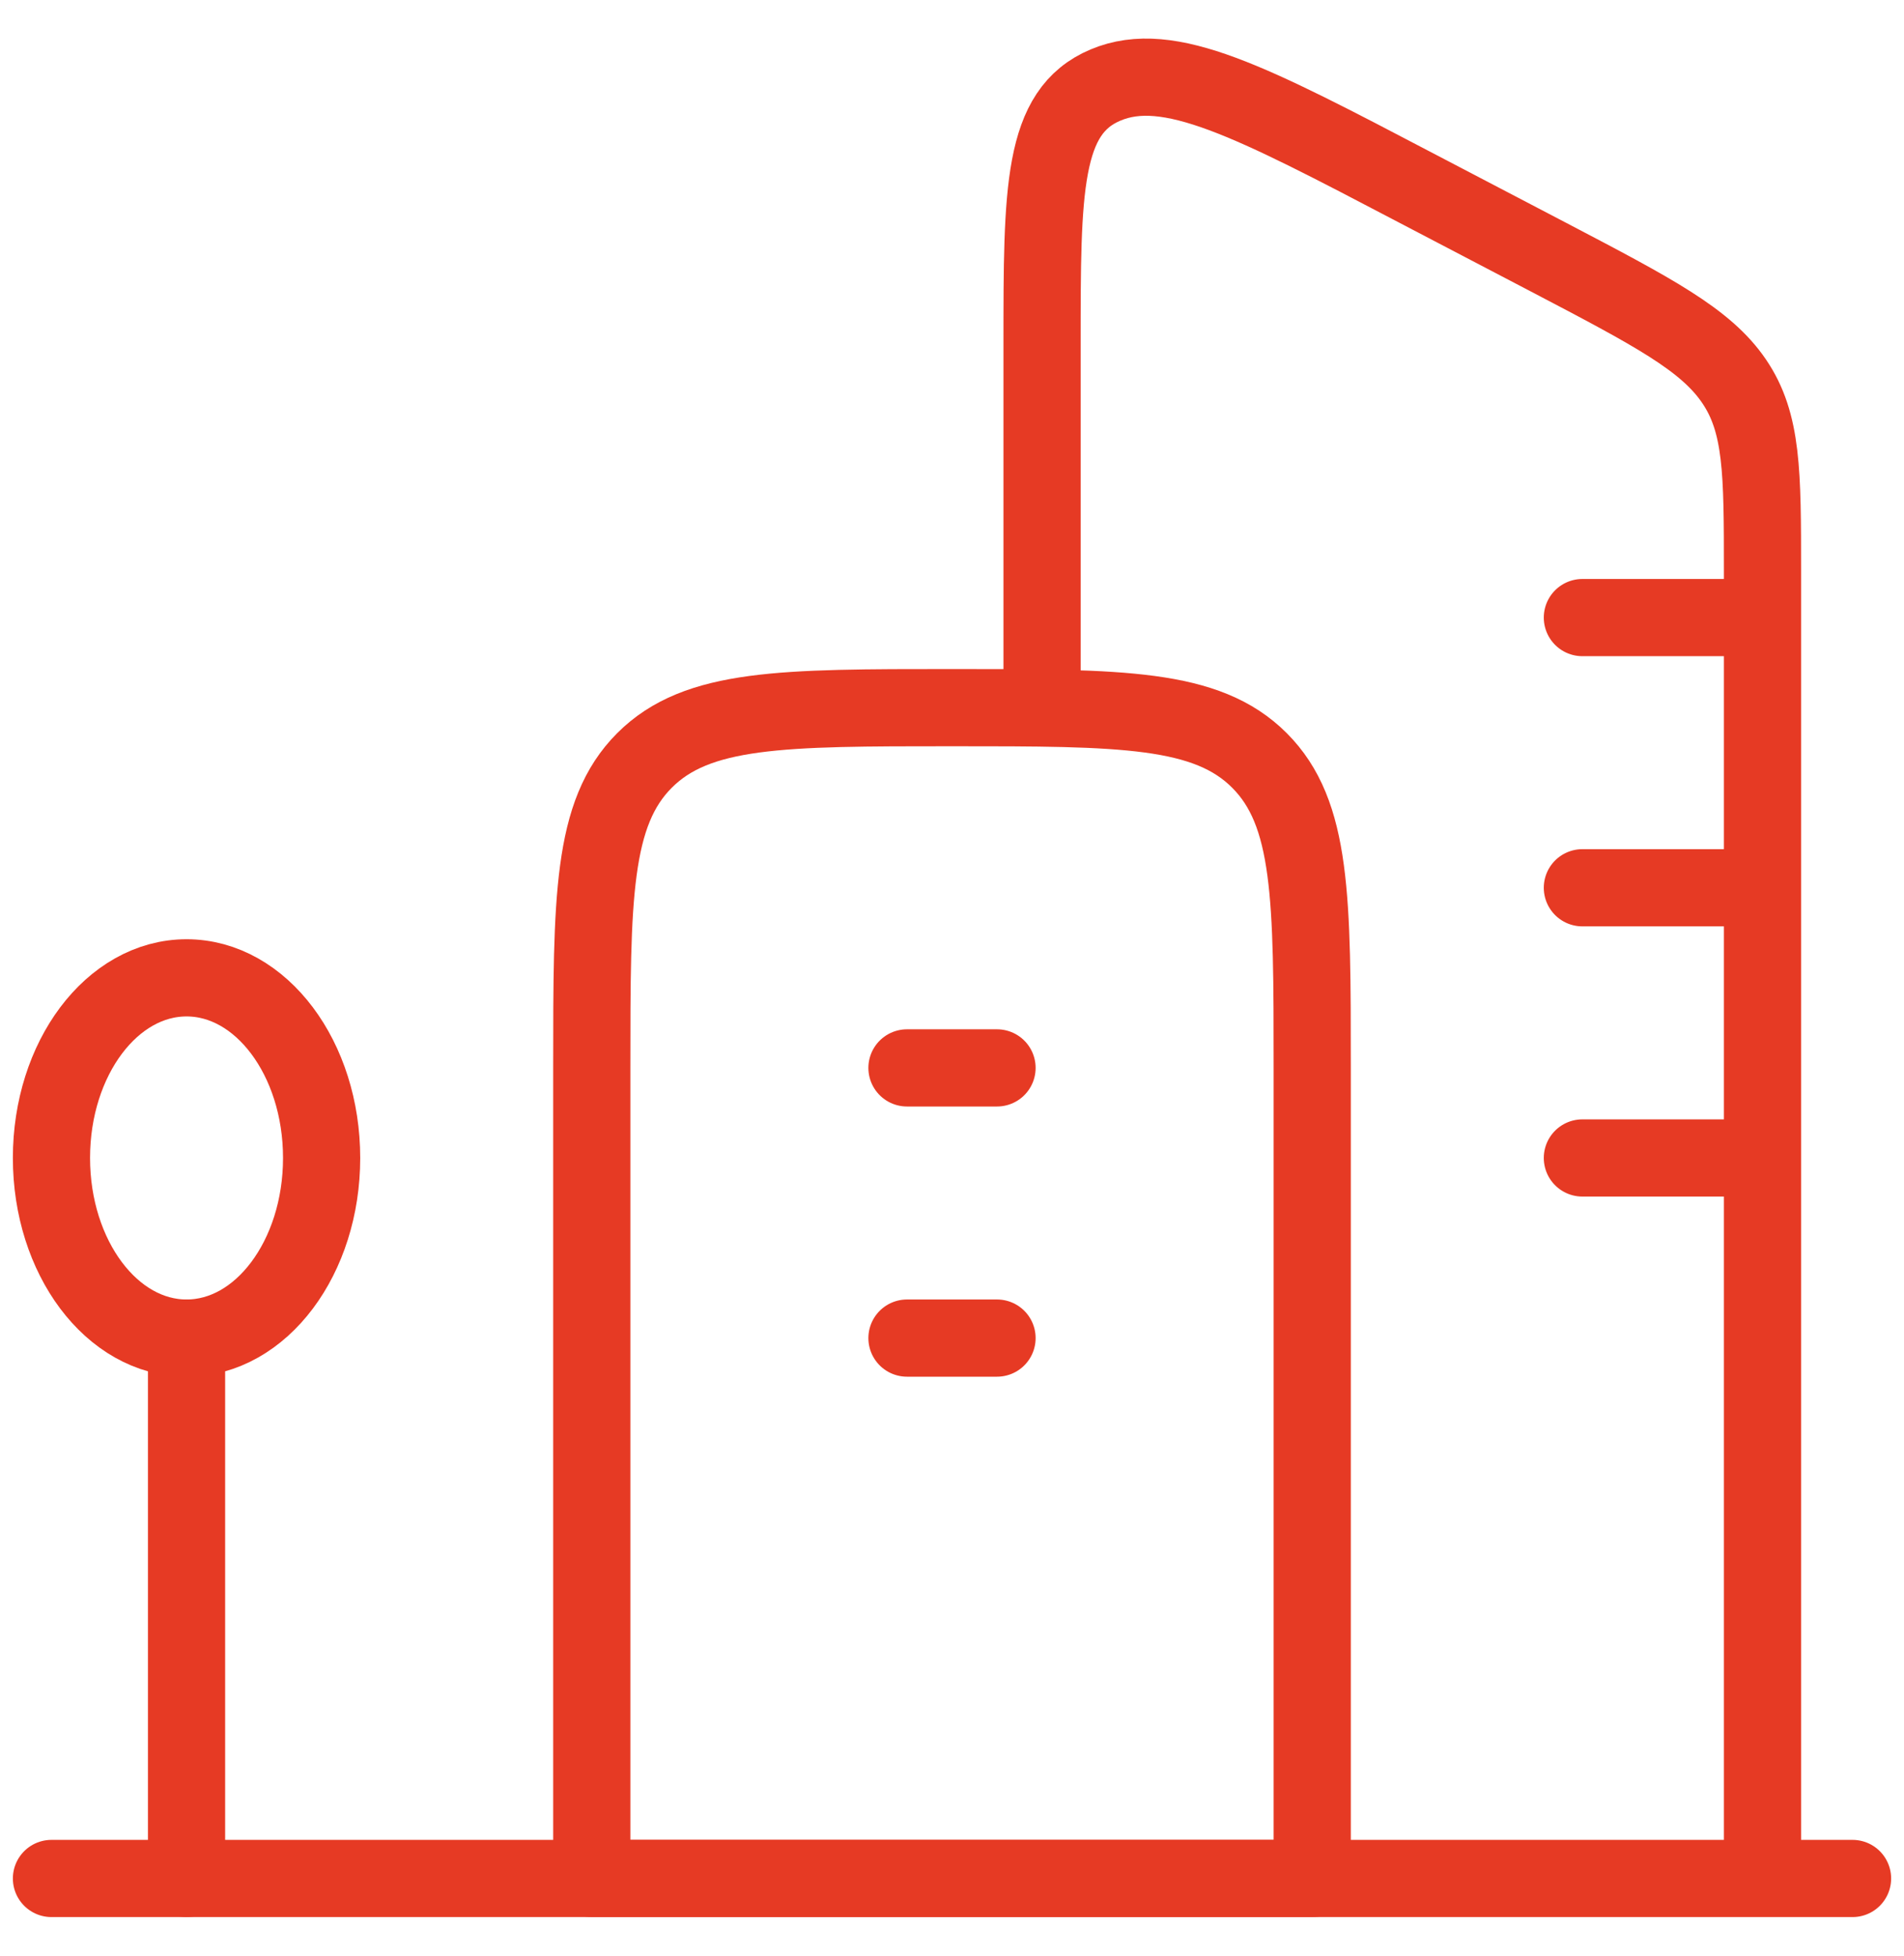
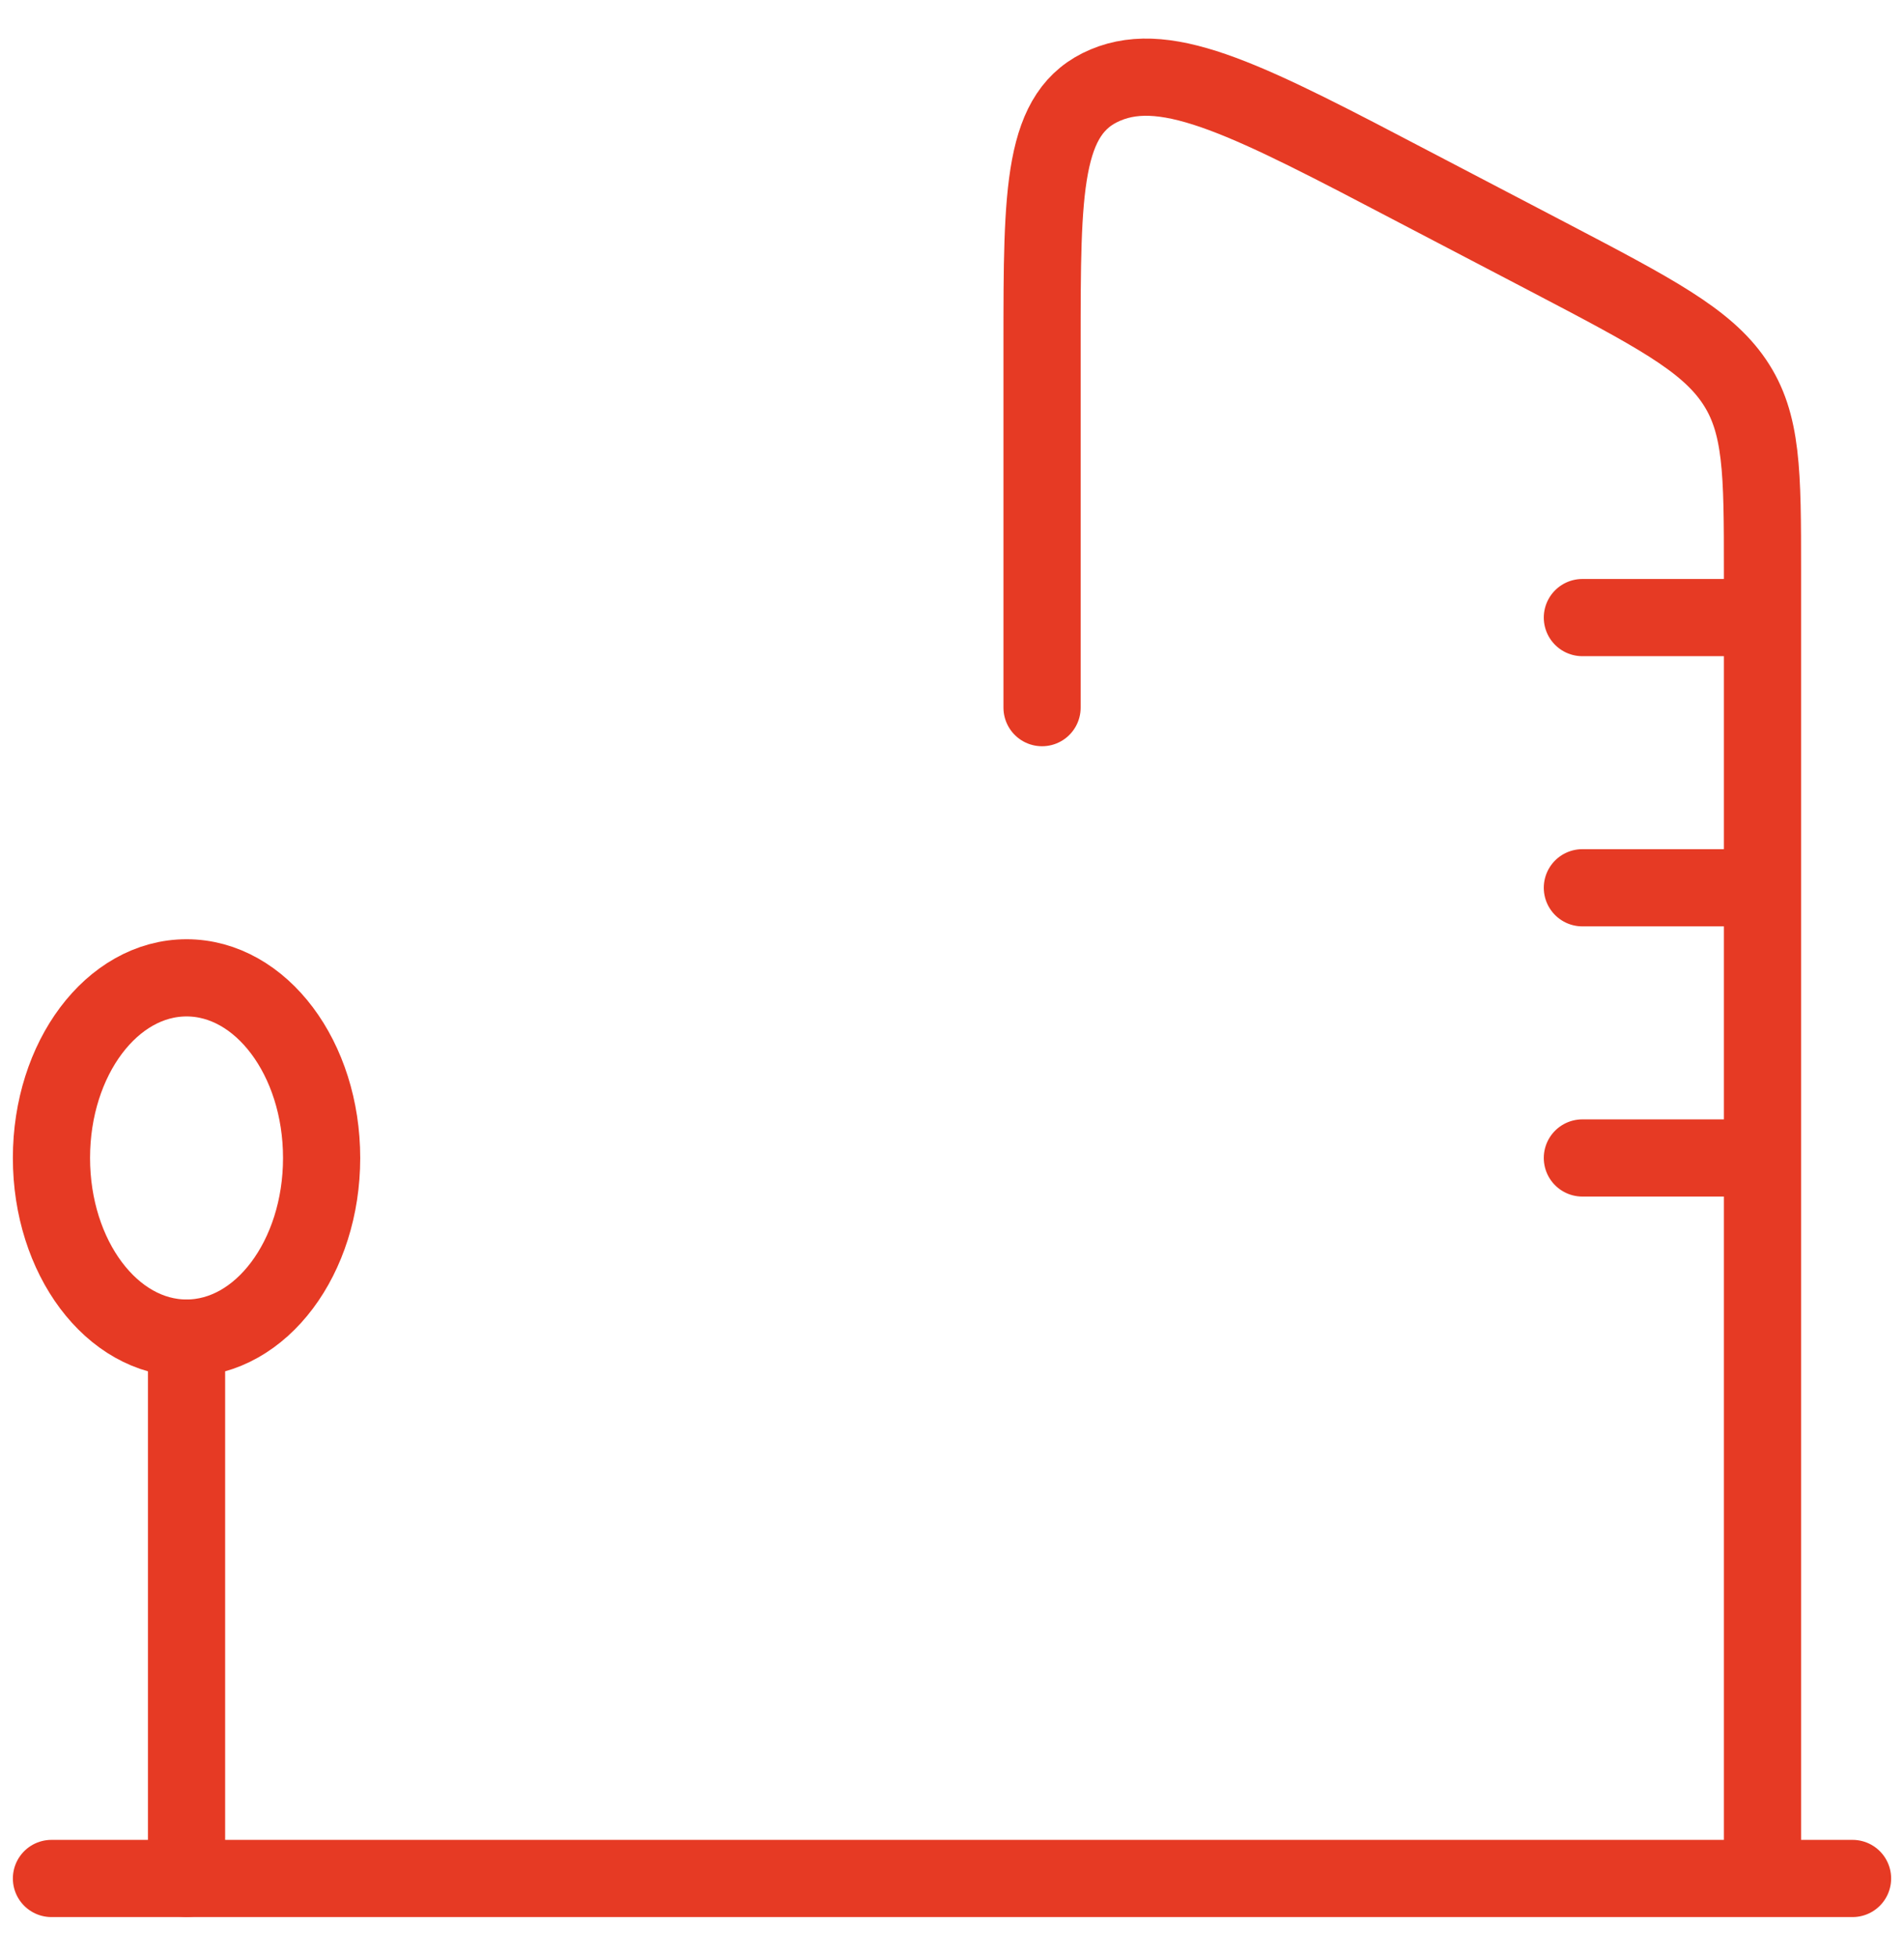
<svg xmlns="http://www.w3.org/2000/svg" width="37" height="38" viewBox="0 0 37 38" fill="none">
  <path d="M34.25 36.5V11.099C34.25 9.177 34.25 8.218 33.697 7.406C33.146 6.596 32.129 6.064 30.094 4.998L27.504 3.644C24.312 1.971 22.714 1.134 21.484 1.652C20.25 2.17 20.25 3.679 20.25 6.692V13.75M36 36.5H1M34.25 12H30.75M34.25 17.25H30.75M34.25 22.5H30.75" stroke="#E63A24" stroke-width="1.5" stroke-linecap="round" stroke-linejoin="round" />
-   <path d="M17.625 20.75H19.375M17.625 26H19.375M11.5 20.75C11.5 17.45 11.5 15.801 12.525 14.775C13.551 13.75 15.2 13.75 18.5 13.75C21.8 13.75 23.449 13.75 24.474 14.775C25.5 15.801 25.5 17.45 25.5 20.75V36.5H11.5V20.75Z" stroke="#E63A24" stroke-width="1.5" stroke-linecap="round" stroke-linejoin="round" />
  <path d="M3.625 26C5.075 26 6.25 24.433 6.25 22.5C6.25 20.567 5.075 19 3.625 19C2.175 19 1 20.567 1 22.5C1 24.433 2.175 26 3.625 26Z" stroke="#E63A24" stroke-width="1.5" stroke-linecap="round" stroke-linejoin="round" />
  <path d="M3.625 26V36.5" stroke="#E63A24" stroke-width="1.5" stroke-linecap="round" stroke-linejoin="round" />
</svg>